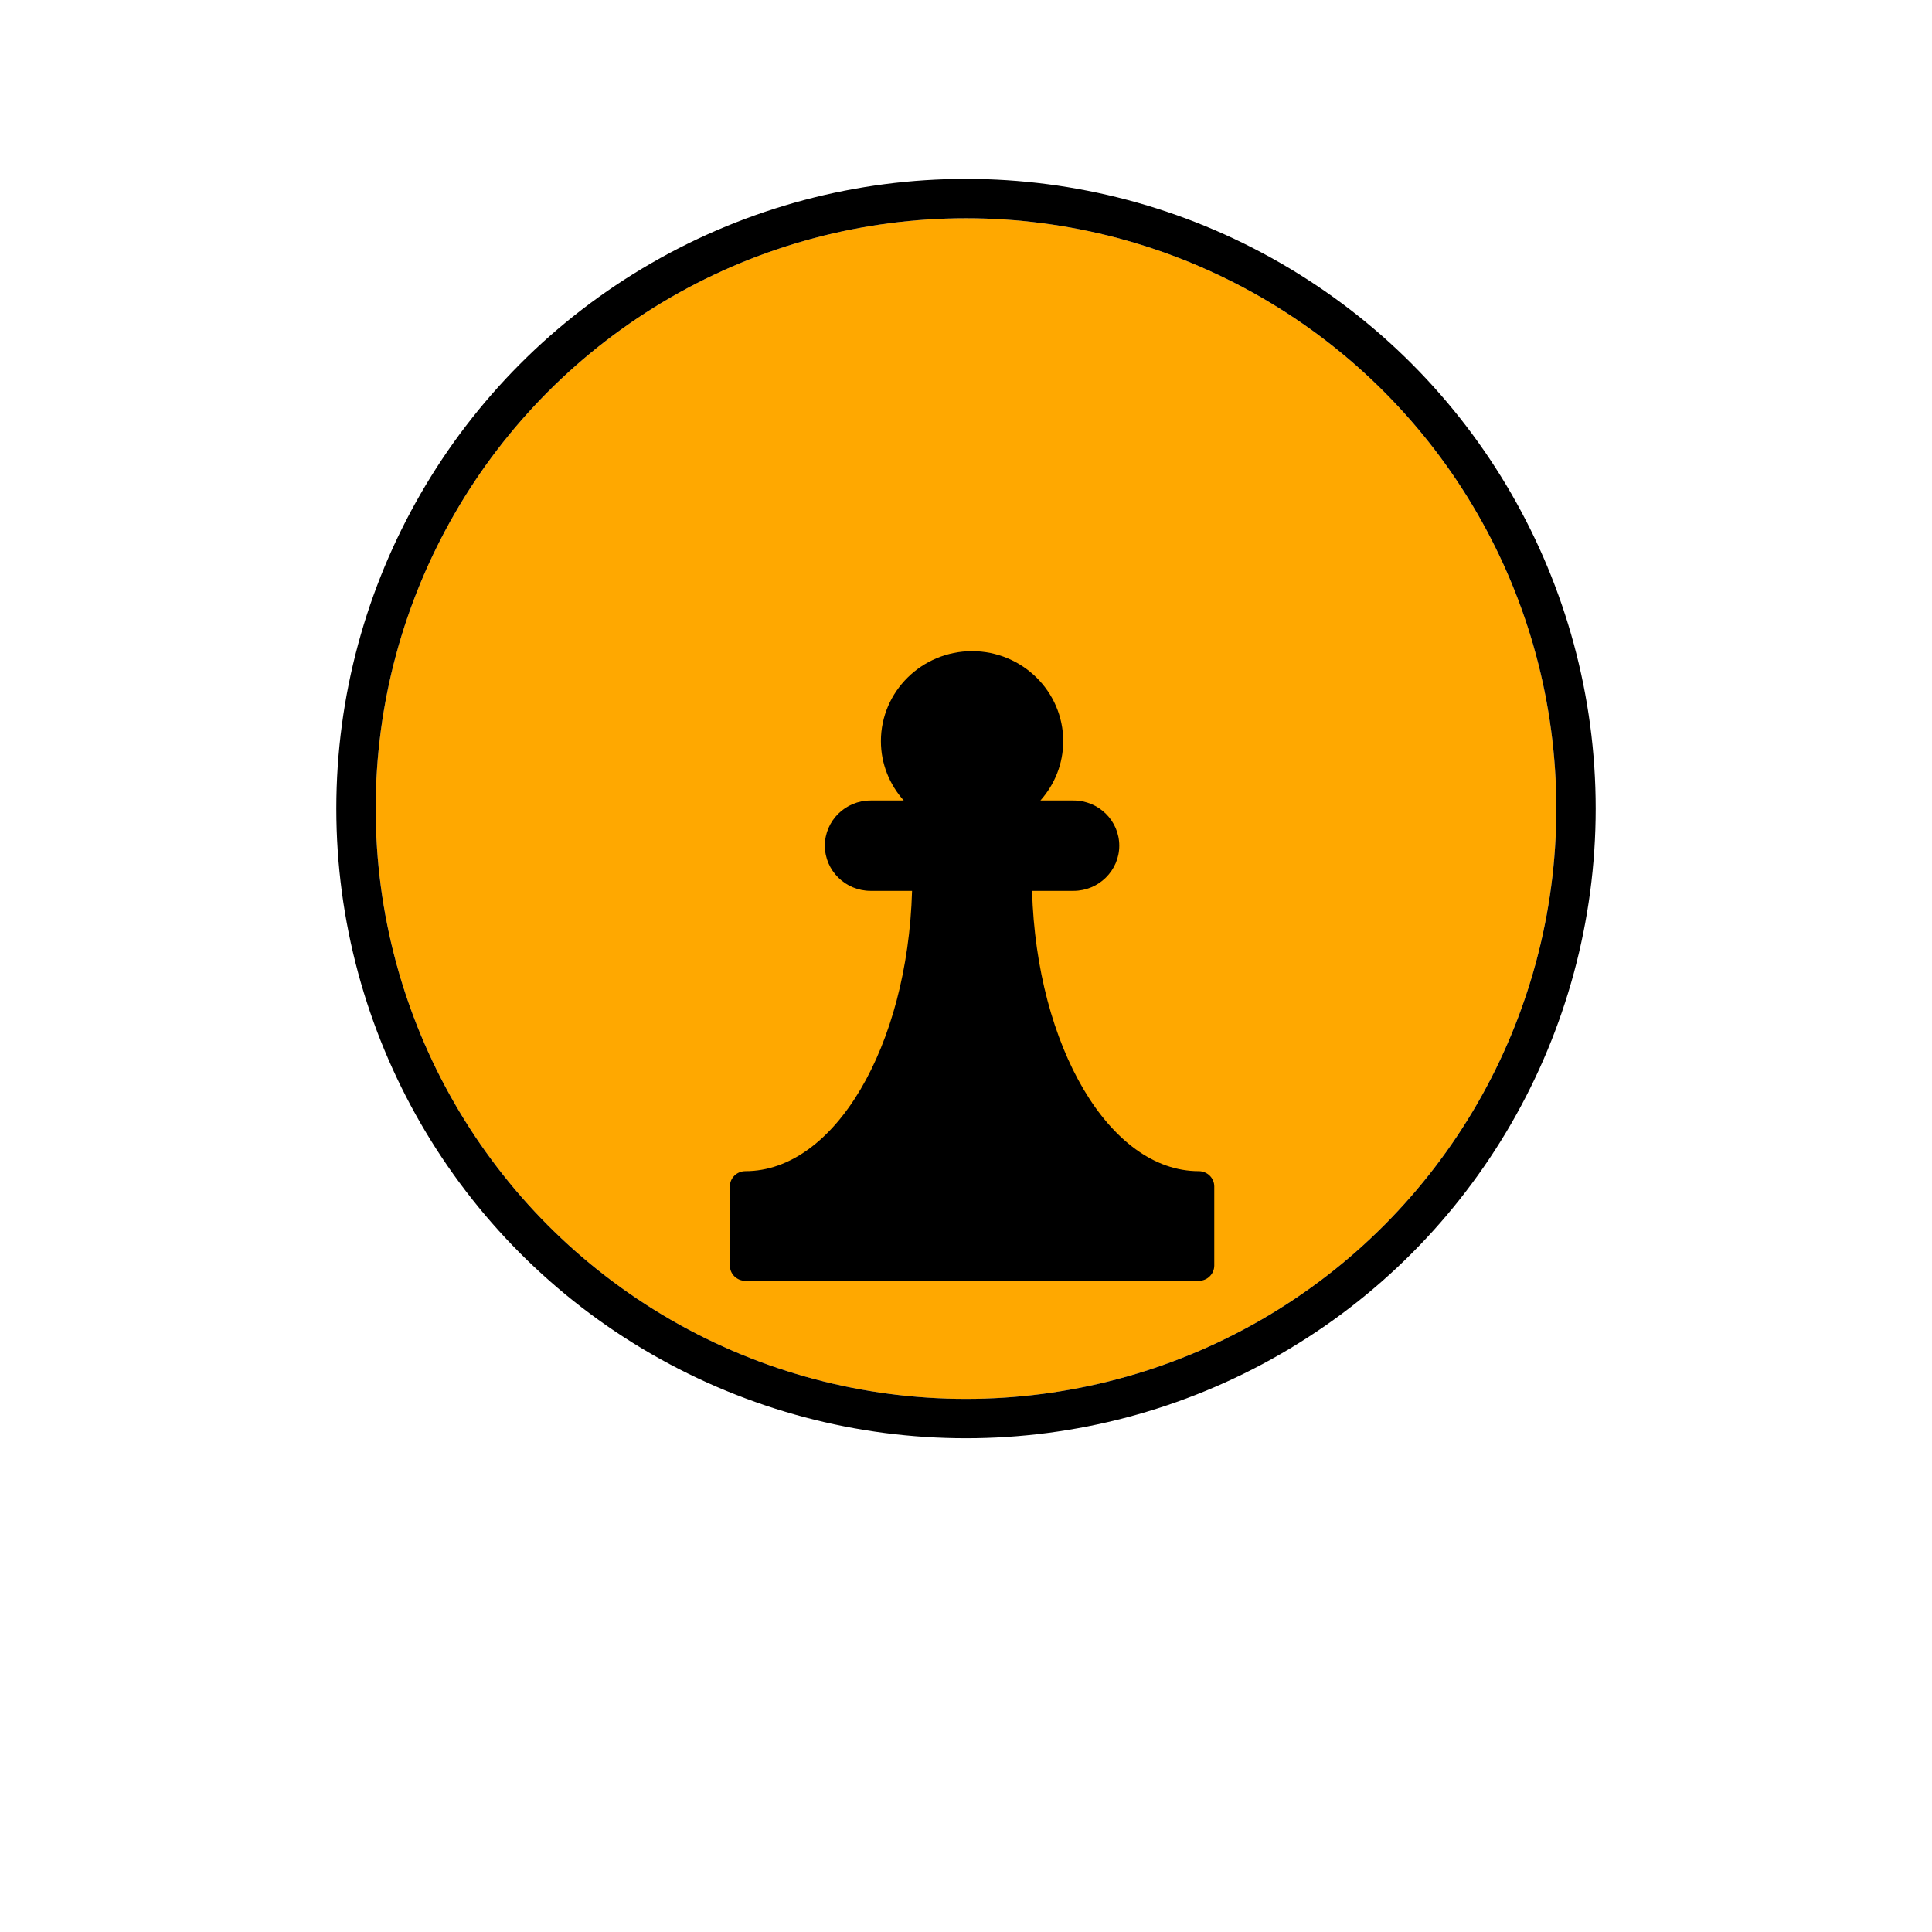
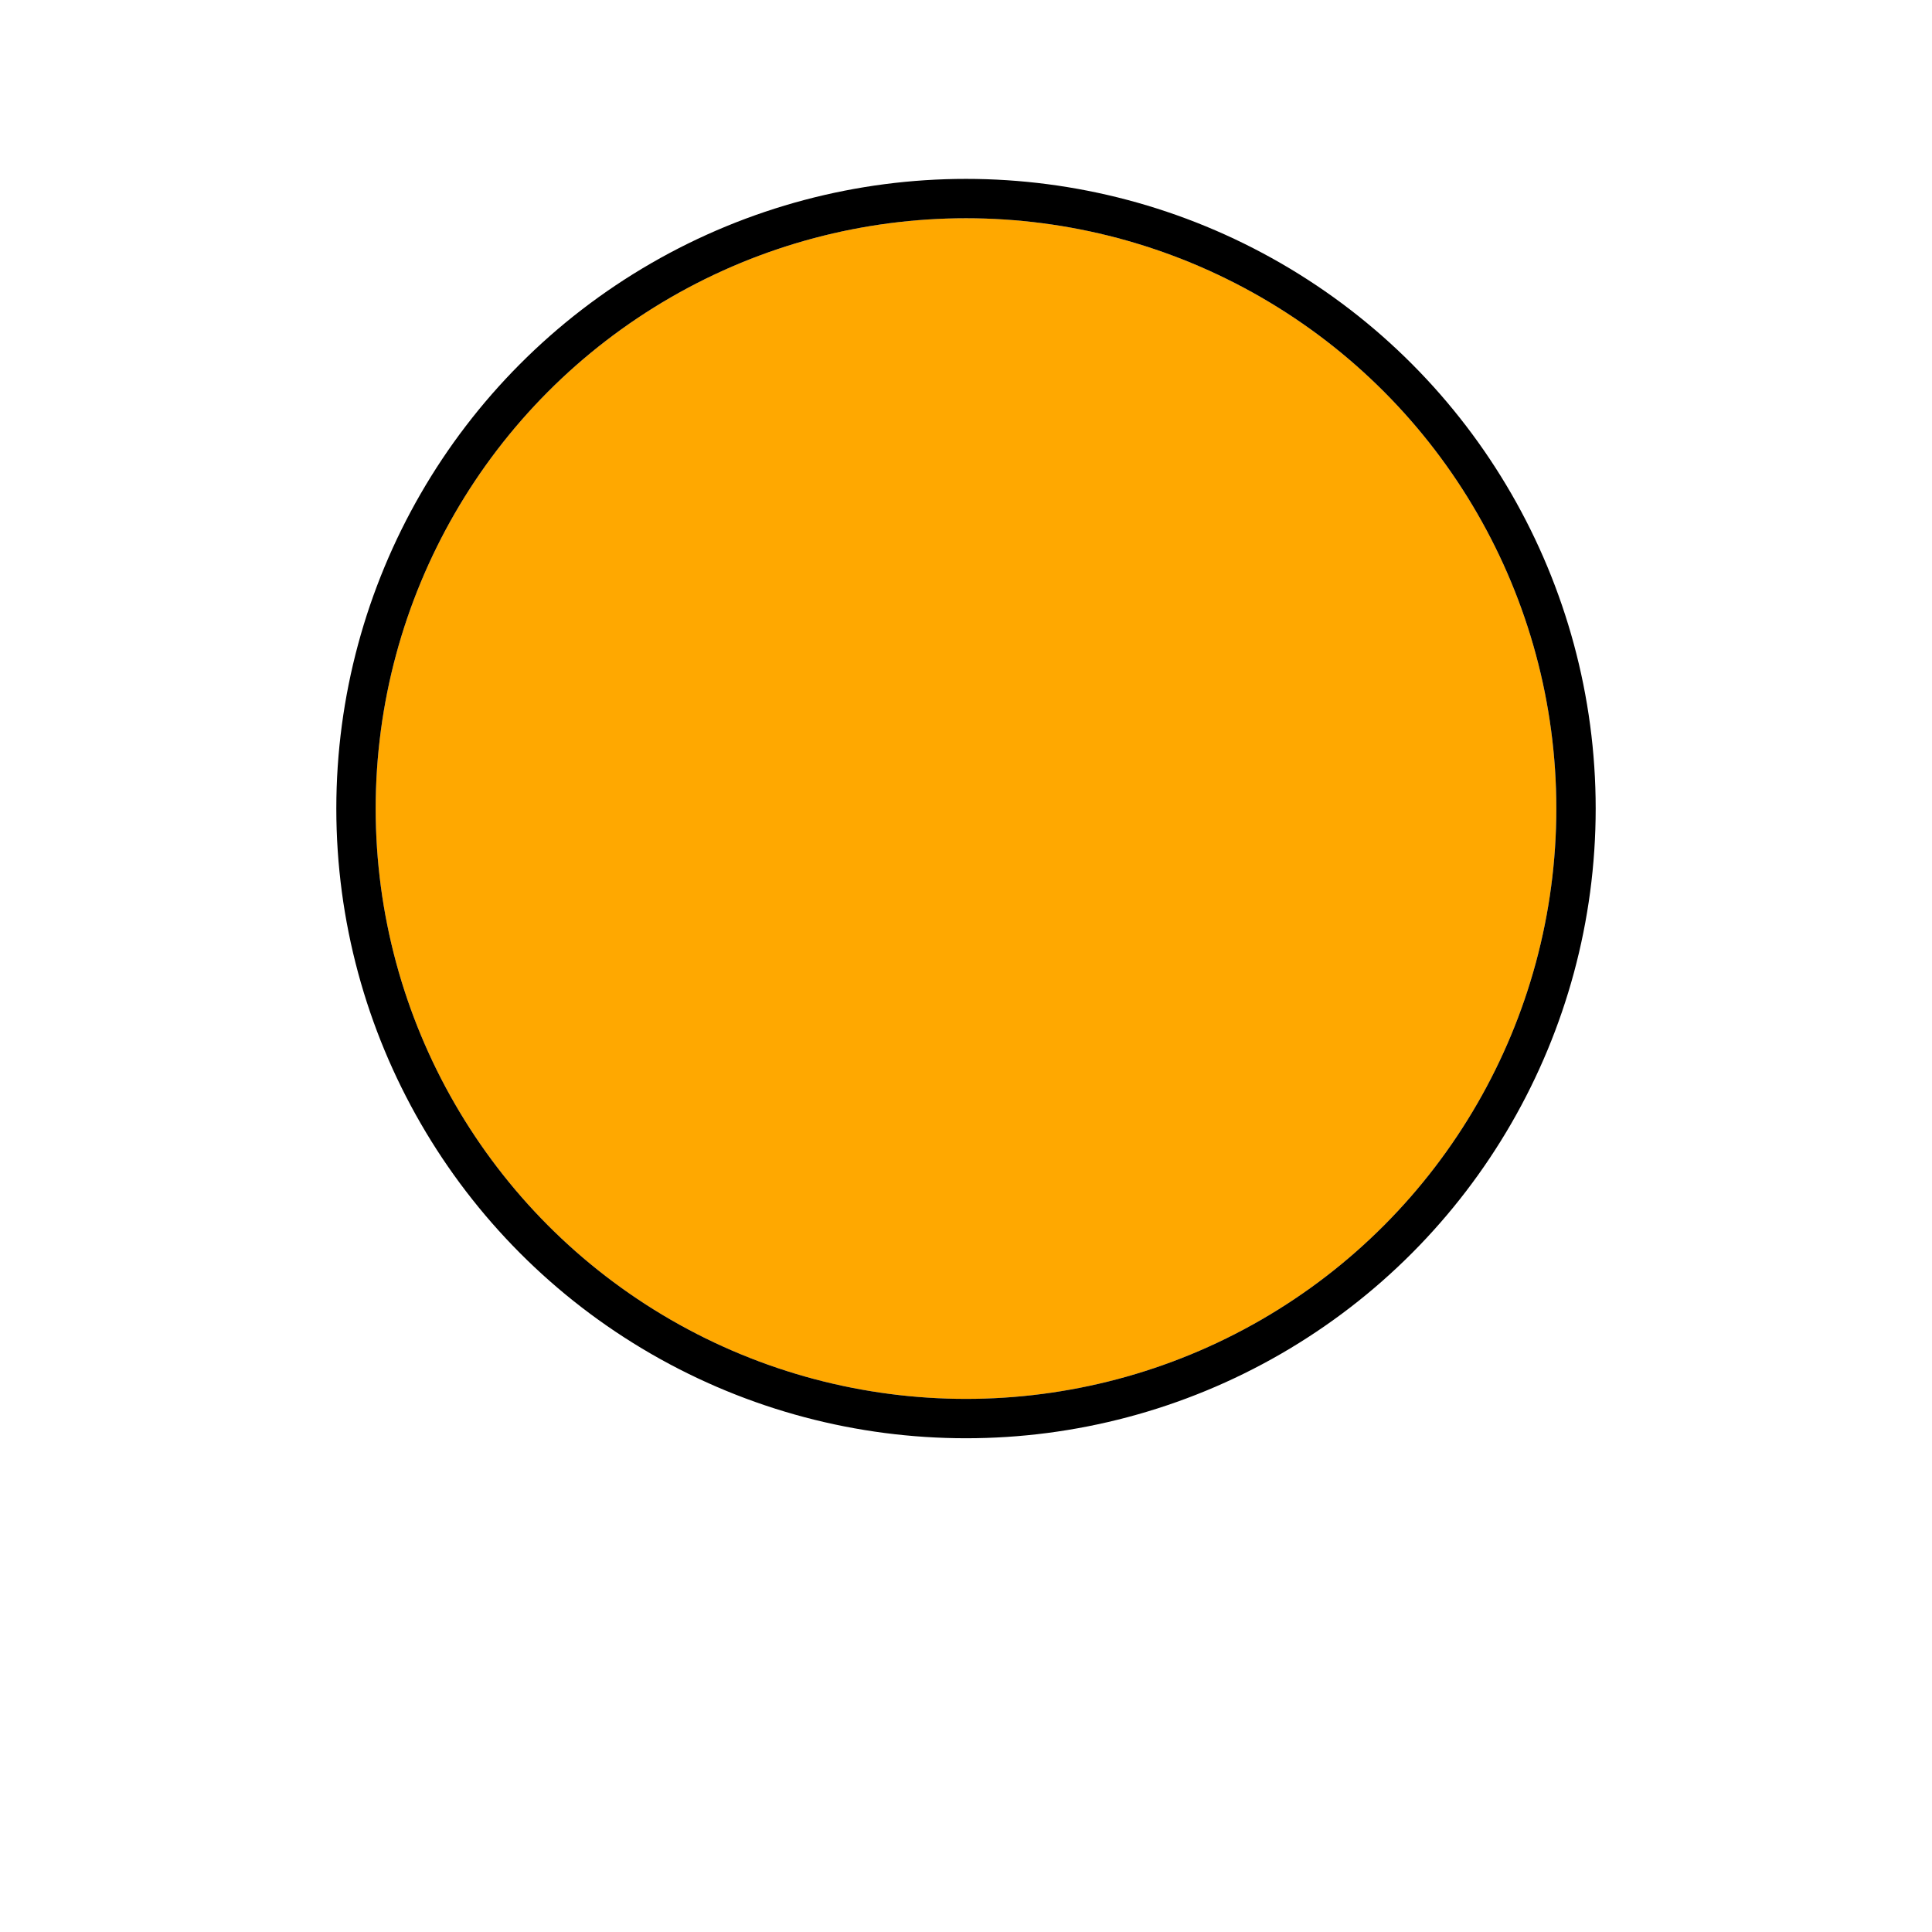
<svg xmlns="http://www.w3.org/2000/svg" width="72" height="72" viewBox="0 0 72 72" fill="none">
  <g filter="url(#filter0_di_1888_23129)">
    <circle cx="36" cy="36" r="22" fill="#FFA800" />
    <circle cx="36" cy="36" r="22.733" stroke="black" stroke-width="1.467" />
  </g>
-   <path d="M44.673 43.646C41.352 43.646 38.63 39.01 38.462 33.2H40.006C40.946 33.2 41.712 32.444 41.712 31.516C41.712 30.587 40.947 29.832 40.006 29.832H38.773C39.3 29.241 39.623 28.468 39.623 27.62C39.623 25.771 38.099 24.267 36.226 24.267C34.353 24.267 32.829 25.771 32.829 27.62C32.829 28.468 33.152 29.241 33.68 29.832H32.446C31.506 29.832 30.74 30.587 30.74 31.516C30.74 32.444 31.506 33.2 32.446 33.2H33.99C33.822 39.01 31.1 43.646 27.779 43.646H27.778C27.459 43.646 27.2 43.901 27.2 44.216V47.163C27.2 47.478 27.459 47.733 27.778 47.733H44.673C44.992 47.733 45.252 47.478 45.252 47.163V44.216C45.252 43.901 44.992 43.646 44.673 43.646Z" fill="black" />
  <defs>
    <filter id="filter0_di_1888_23129" x="0.8" y="0.8" width="70.4" height="70.4" filterUnits="userSpaceOnUse" color-interpolation-filters="sRGB">
      <feFlood flood-opacity="0" result="BackgroundImageFix" />
      <feColorMatrix in="SourceAlpha" type="matrix" values="0 0 0 0 0 0 0 0 0 0 0 0 0 0 0 0 0 0 127 0" result="hardAlpha" />
      <feOffset />
      <feGaussianBlur stdDeviation="5.867" />
      <feComposite in2="hardAlpha" operator="out" />
      <feColorMatrix type="matrix" values="0 0 0 0 0 0 0 0 0 0 0 0 0 0 0 0 0 0 0.5 0" />
      <feBlend mode="normal" in2="BackgroundImageFix" result="effect1_dropShadow_1888_23129" />
      <feBlend mode="normal" in="SourceGraphic" in2="effect1_dropShadow_1888_23129" result="shape" />
      <feColorMatrix in="SourceAlpha" type="matrix" values="0 0 0 0 0 0 0 0 0 0 0 0 0 0 0 0 0 0 127 0" result="hardAlpha" />
      <feOffset dy="-5.867" />
      <feComposite in2="hardAlpha" operator="arithmetic" k2="-1" k3="1" />
      <feColorMatrix type="matrix" values="0 0 0 0 0 0 0 0 0 0 0 0 0 0 0 0 0 0 0.25 0" />
      <feBlend mode="normal" in2="shape" result="effect2_innerShadow_1888_23129" />
    </filter>
  </defs>
</svg>